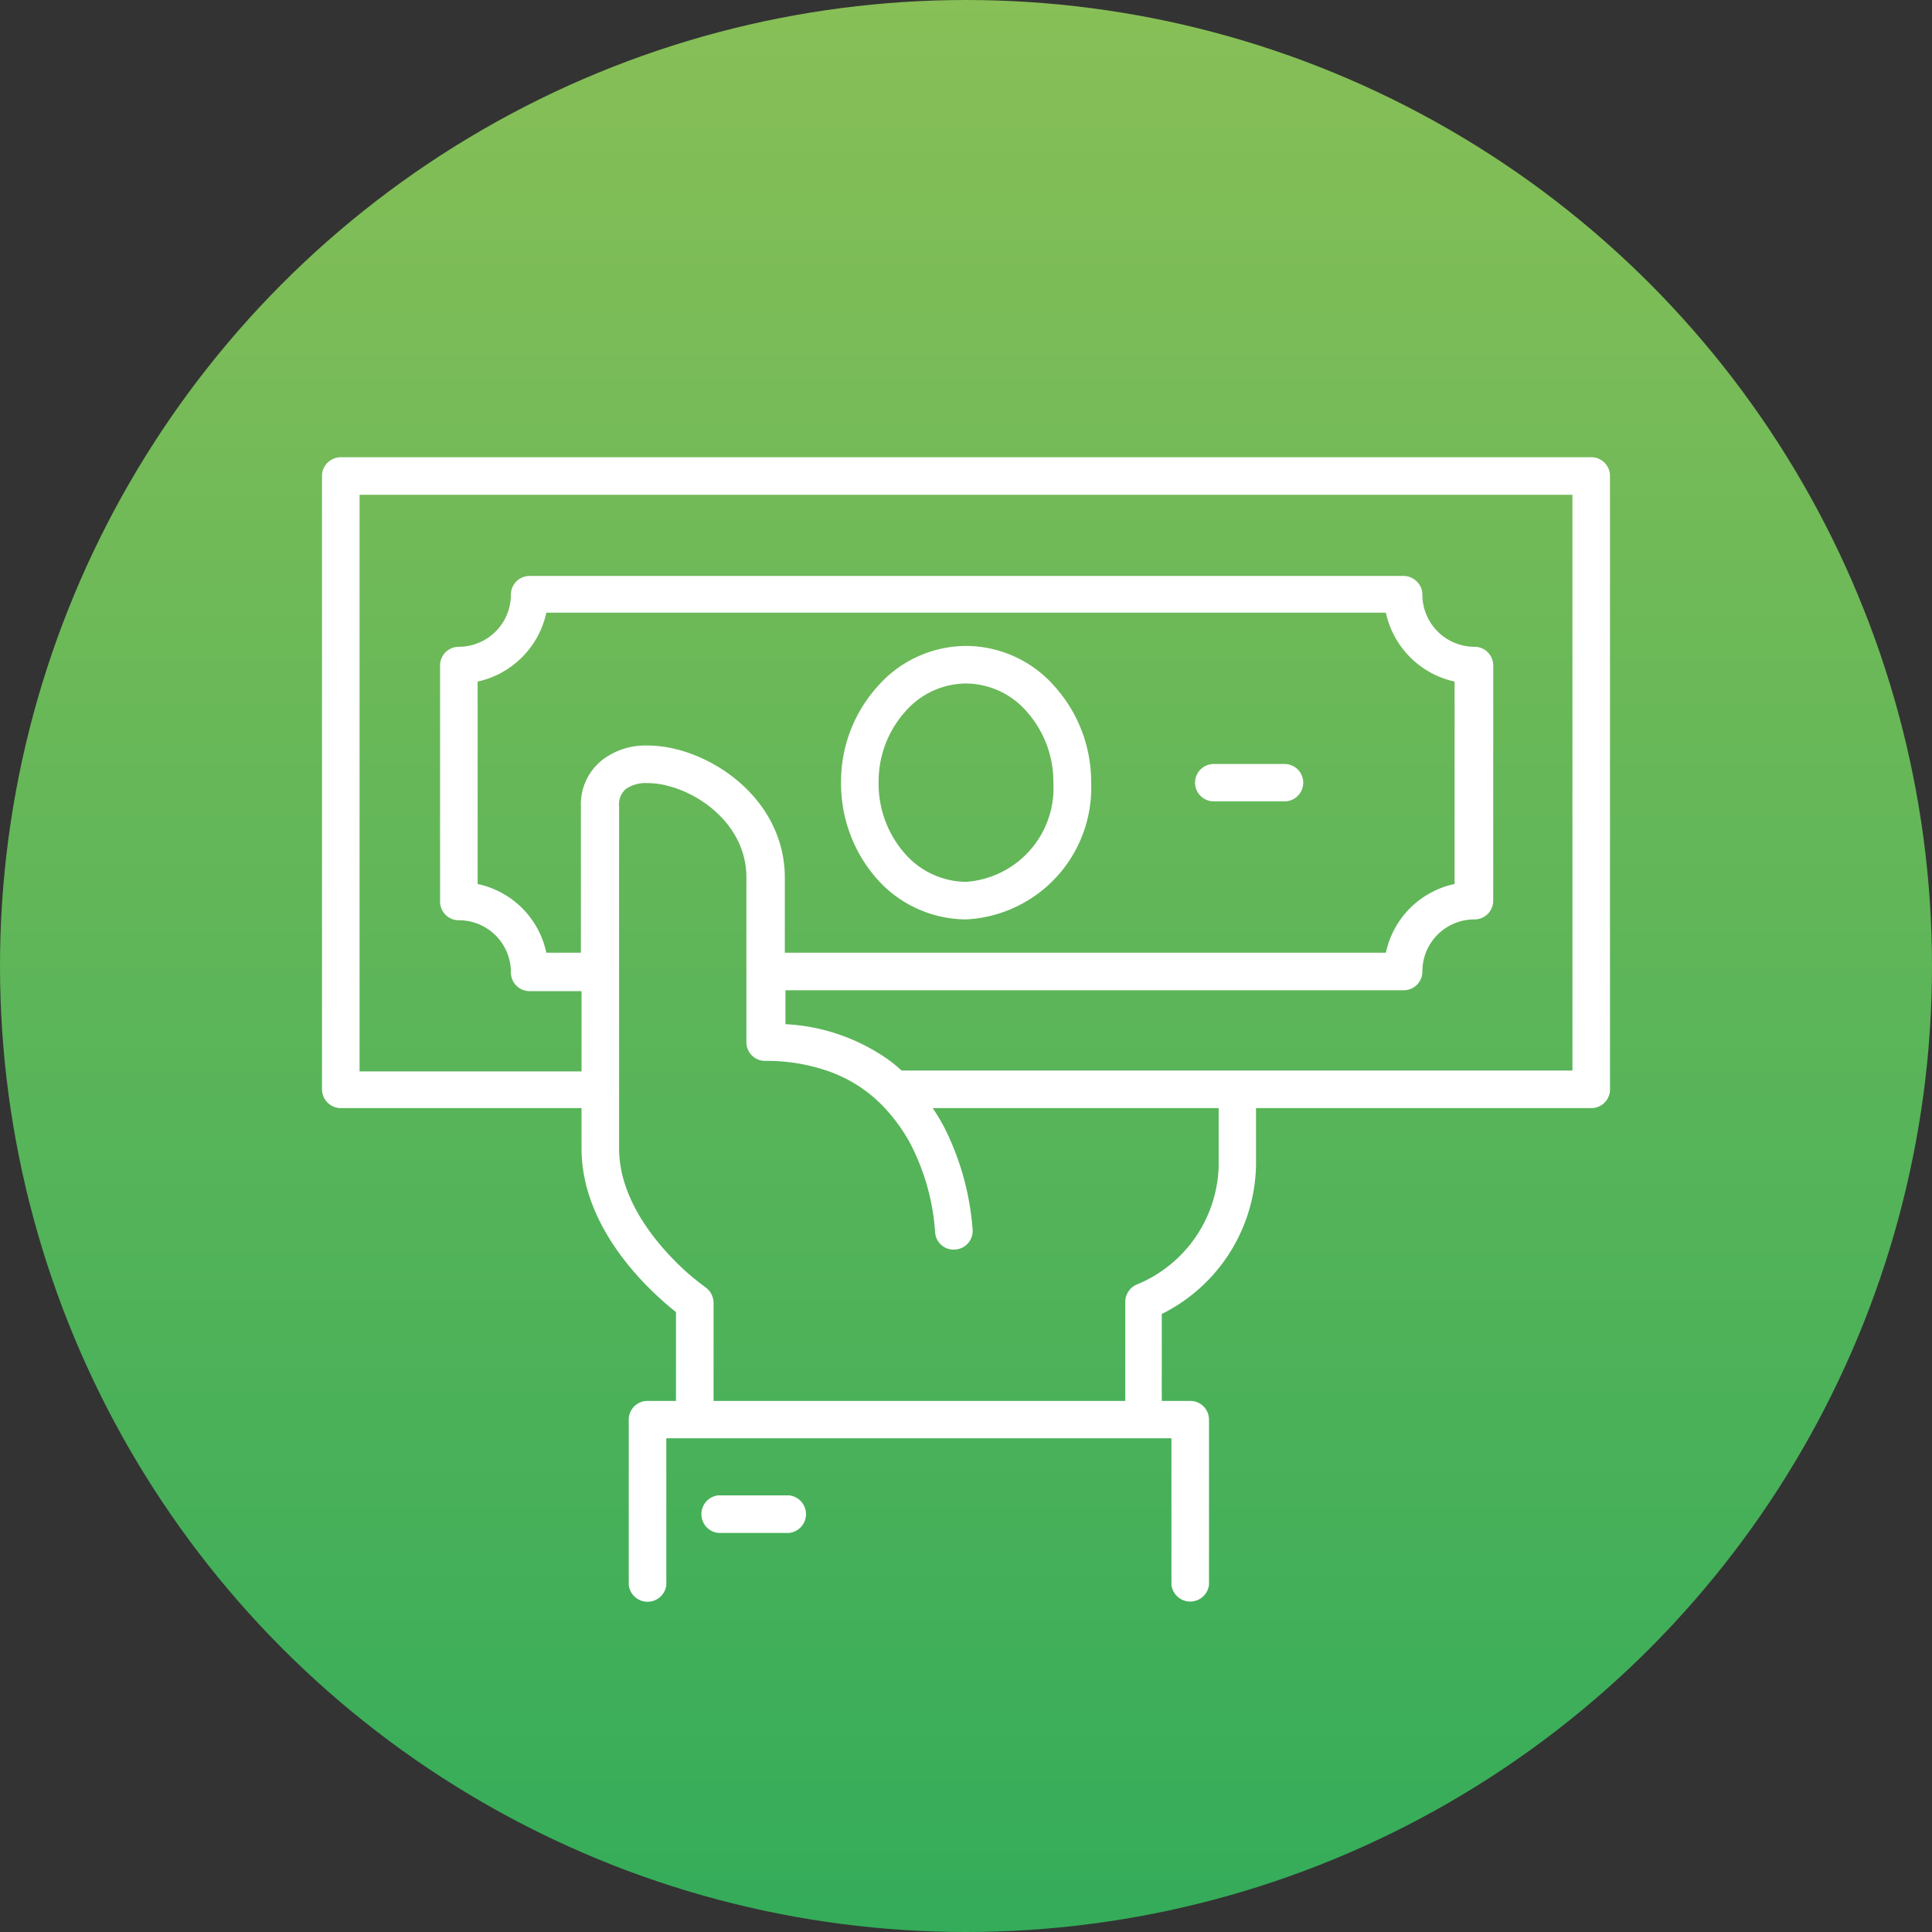
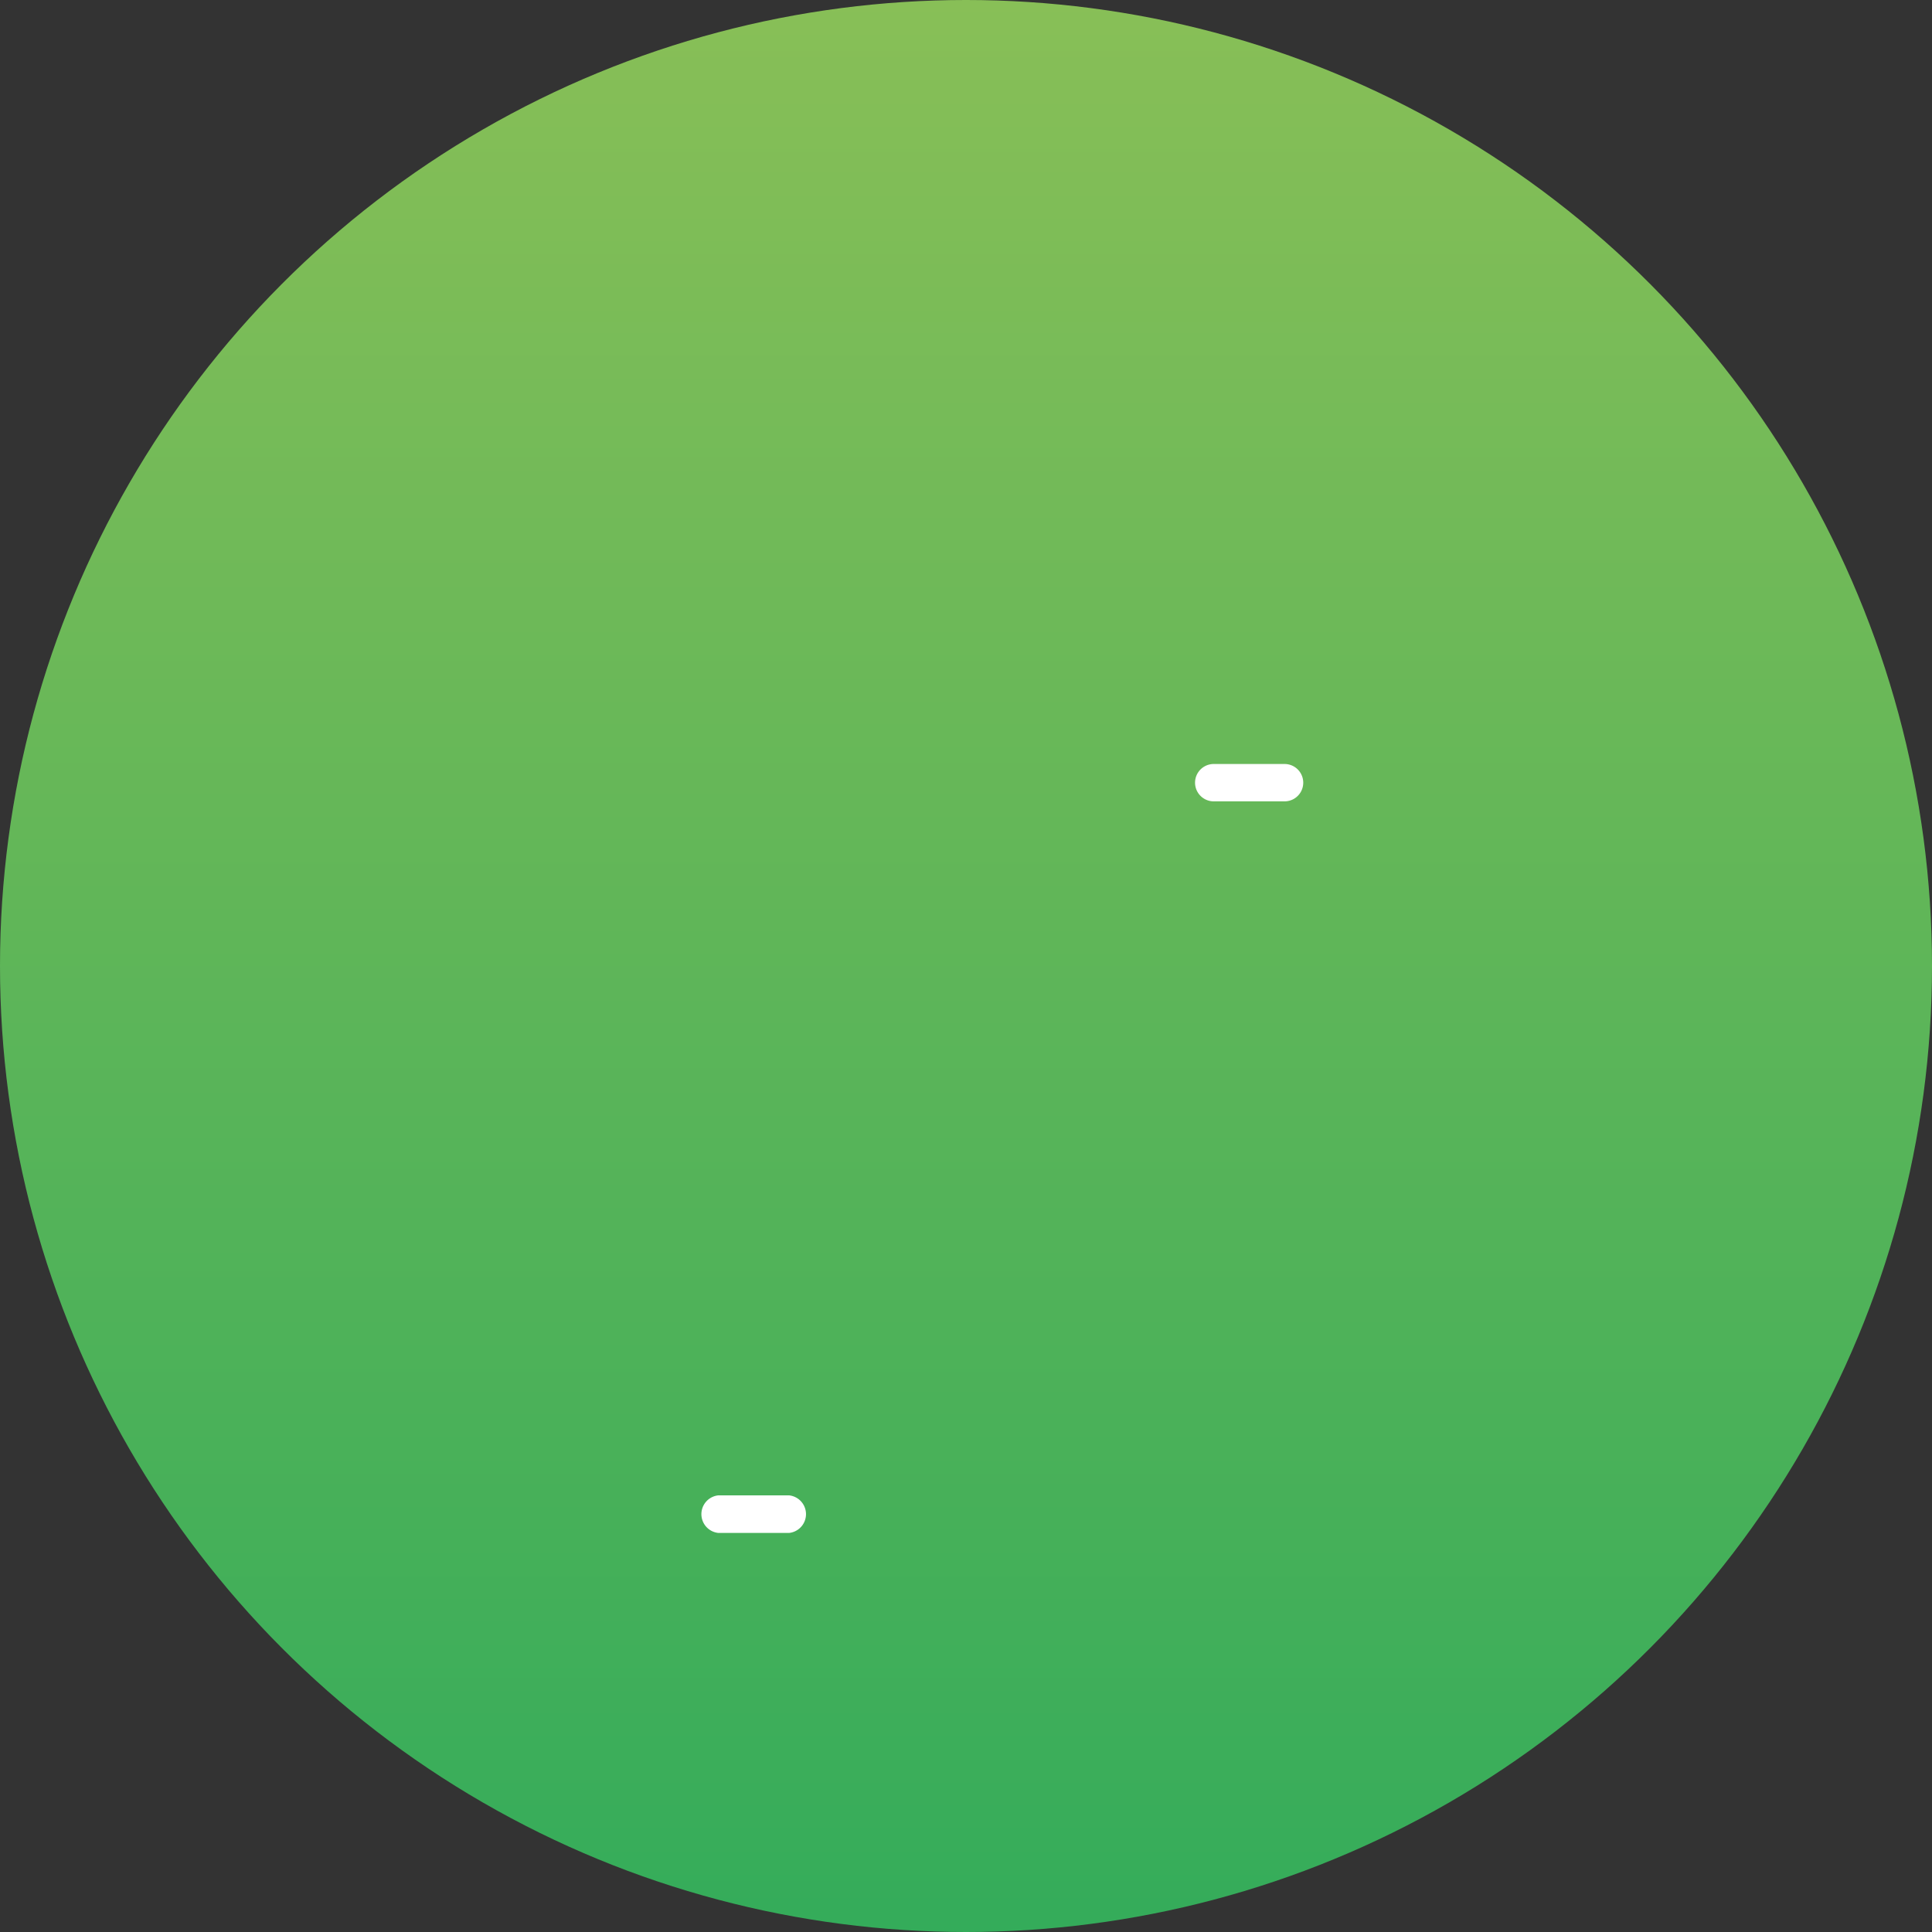
<svg xmlns="http://www.w3.org/2000/svg" viewBox="0 0 90 90">
  <rect x="0" y="0" width="90" height="90" fill="#333333" stroke="none" />
  <defs>
    <style>.cls-1{fill:url(#linear-gradient);}.cls-2{fill:#fff;}</style>
    <linearGradient id="linear-gradient" x1="45" x2="45" y2="90" gradientUnits="userSpaceOnUse">
      <stop offset="0" stop-color="#88bf57" />
      <stop offset="1" stop-color="#34ac5a" />
    </linearGradient>
  </defs>
  <g id="Layer_2" data-name="Layer 2">
    <g id="Layer_1-2" data-name="Layer 1">
      <circle class="cls-1" cx="45" cy="45" r="45" />
-       <path class="cls-2" d="M74.13,21.3H15.87a.9.9,0,0,0-.61.25.87.87,0,0,0-.26.62V50.75a.88.88,0,0,0,.87.87H27.09V53.5c0,3.82,3.27,6.73,4.4,7.62v4.14H30.16a.87.87,0,0,0-.87.88v7.69a.88.88,0,0,0,1.75,0V67H54.57v6.82a.88.88,0,0,0,1.75,0V66.14a.87.87,0,0,0-.88-.88H54.12V61.21A7.9,7.9,0,0,0,58.51,54V51.62H74.13a.87.87,0,0,0,.87-.87V22.17A.87.87,0,0,0,74.13,21.3ZM56.77,54A6.14,6.14,0,0,1,53,59.82a.88.88,0,0,0-.58.82v4.62H33.24V60.69a.9.9,0,0,0-.37-.72,11.22,11.22,0,0,1-1.38-1.18c-1.16-1.16-2.65-3.08-2.65-5.29V37.56a.94.94,0,0,1,.32-.81,1.63,1.63,0,0,1,1-.27c1.88,0,4.61,1.7,4.61,4.38v7.69a.87.87,0,0,0,.87.87,8.71,8.71,0,0,1,2.86.45,6.54,6.54,0,0,1,2.72,1.75,8,8,0,0,1,1.19,1.66,10.49,10.49,0,0,1,1.15,4.1.86.86,0,0,0,.91.83.87.87,0,0,0,.84-.9A12.63,12.63,0,0,0,44,52.54a10.14,10.14,0,0,0-.55-.92H56.77ZM30.18,34.73a3.3,3.3,0,0,0-2.12.67,2.63,2.63,0,0,0-1,2.16v6.82H25.45a4.15,4.15,0,0,0-3.2-3.2V31.75a4.19,4.19,0,0,0,3.2-3.21H64.56a4.19,4.19,0,0,0,3.2,3.21v9.43a4.15,4.15,0,0,0-3.2,3.2h-28V40.86C36.54,37.06,32.84,34.73,30.18,34.73ZM73.25,49.87H42c-.17-.15-.35-.31-.54-.45a9.1,9.1,0,0,0-4.87-1.71V46.13h28.8a.87.87,0,0,0,.87-.88,2.42,2.42,0,0,1,2.42-2.42.87.87,0,0,0,.88-.87V31a.87.87,0,0,0-.88-.87,2.43,2.43,0,0,1-2.42-2.42.84.84,0,0,0-.26-.62.87.87,0,0,0-.61-.26H24.67a.87.87,0,0,0-.87.88,2.43,2.43,0,0,1-2.43,2.42.87.87,0,0,0-.87.87V42a.87.87,0,0,0,.87.87,2.42,2.42,0,0,1,2.43,2.42.87.87,0,0,0,.87.88h2.42v3.74H16.75V23.05h56.5Z" />
      <path class="cls-2" d="M56.54,37.33h3.3a.87.87,0,1,0,0-1.74h-3.3a.87.87,0,0,0,0,1.74Z" />
-       <path class="cls-2" d="M45,42.83h0a6.14,6.14,0,0,0,5.83-6.37A6.66,6.66,0,0,0,49.15,32,5.51,5.51,0,0,0,45,30.09h0A5.51,5.51,0,0,0,40.86,32a6.62,6.62,0,0,0-1.68,4.46,6.71,6.71,0,0,0,1.67,4.48A5.58,5.58,0,0,0,45,42.83Zm-4.07-6.37a4.88,4.88,0,0,1,1.23-3.3A3.78,3.78,0,0,1,45,31.84h0a3.79,3.79,0,0,1,2.84,1.32,4.92,4.92,0,0,1,1.23,3.3A4.38,4.38,0,0,1,45,41.08h0a3.83,3.83,0,0,1-2.85-1.32,4.91,4.91,0,0,1-1.22-3.3Z" />
      <path class="cls-2" d="M36.76,69.66h-3.3a.88.88,0,0,0,0,1.75h3.3a.88.88,0,0,0,0-1.75Z" />
    </g>
  </g>
</svg>